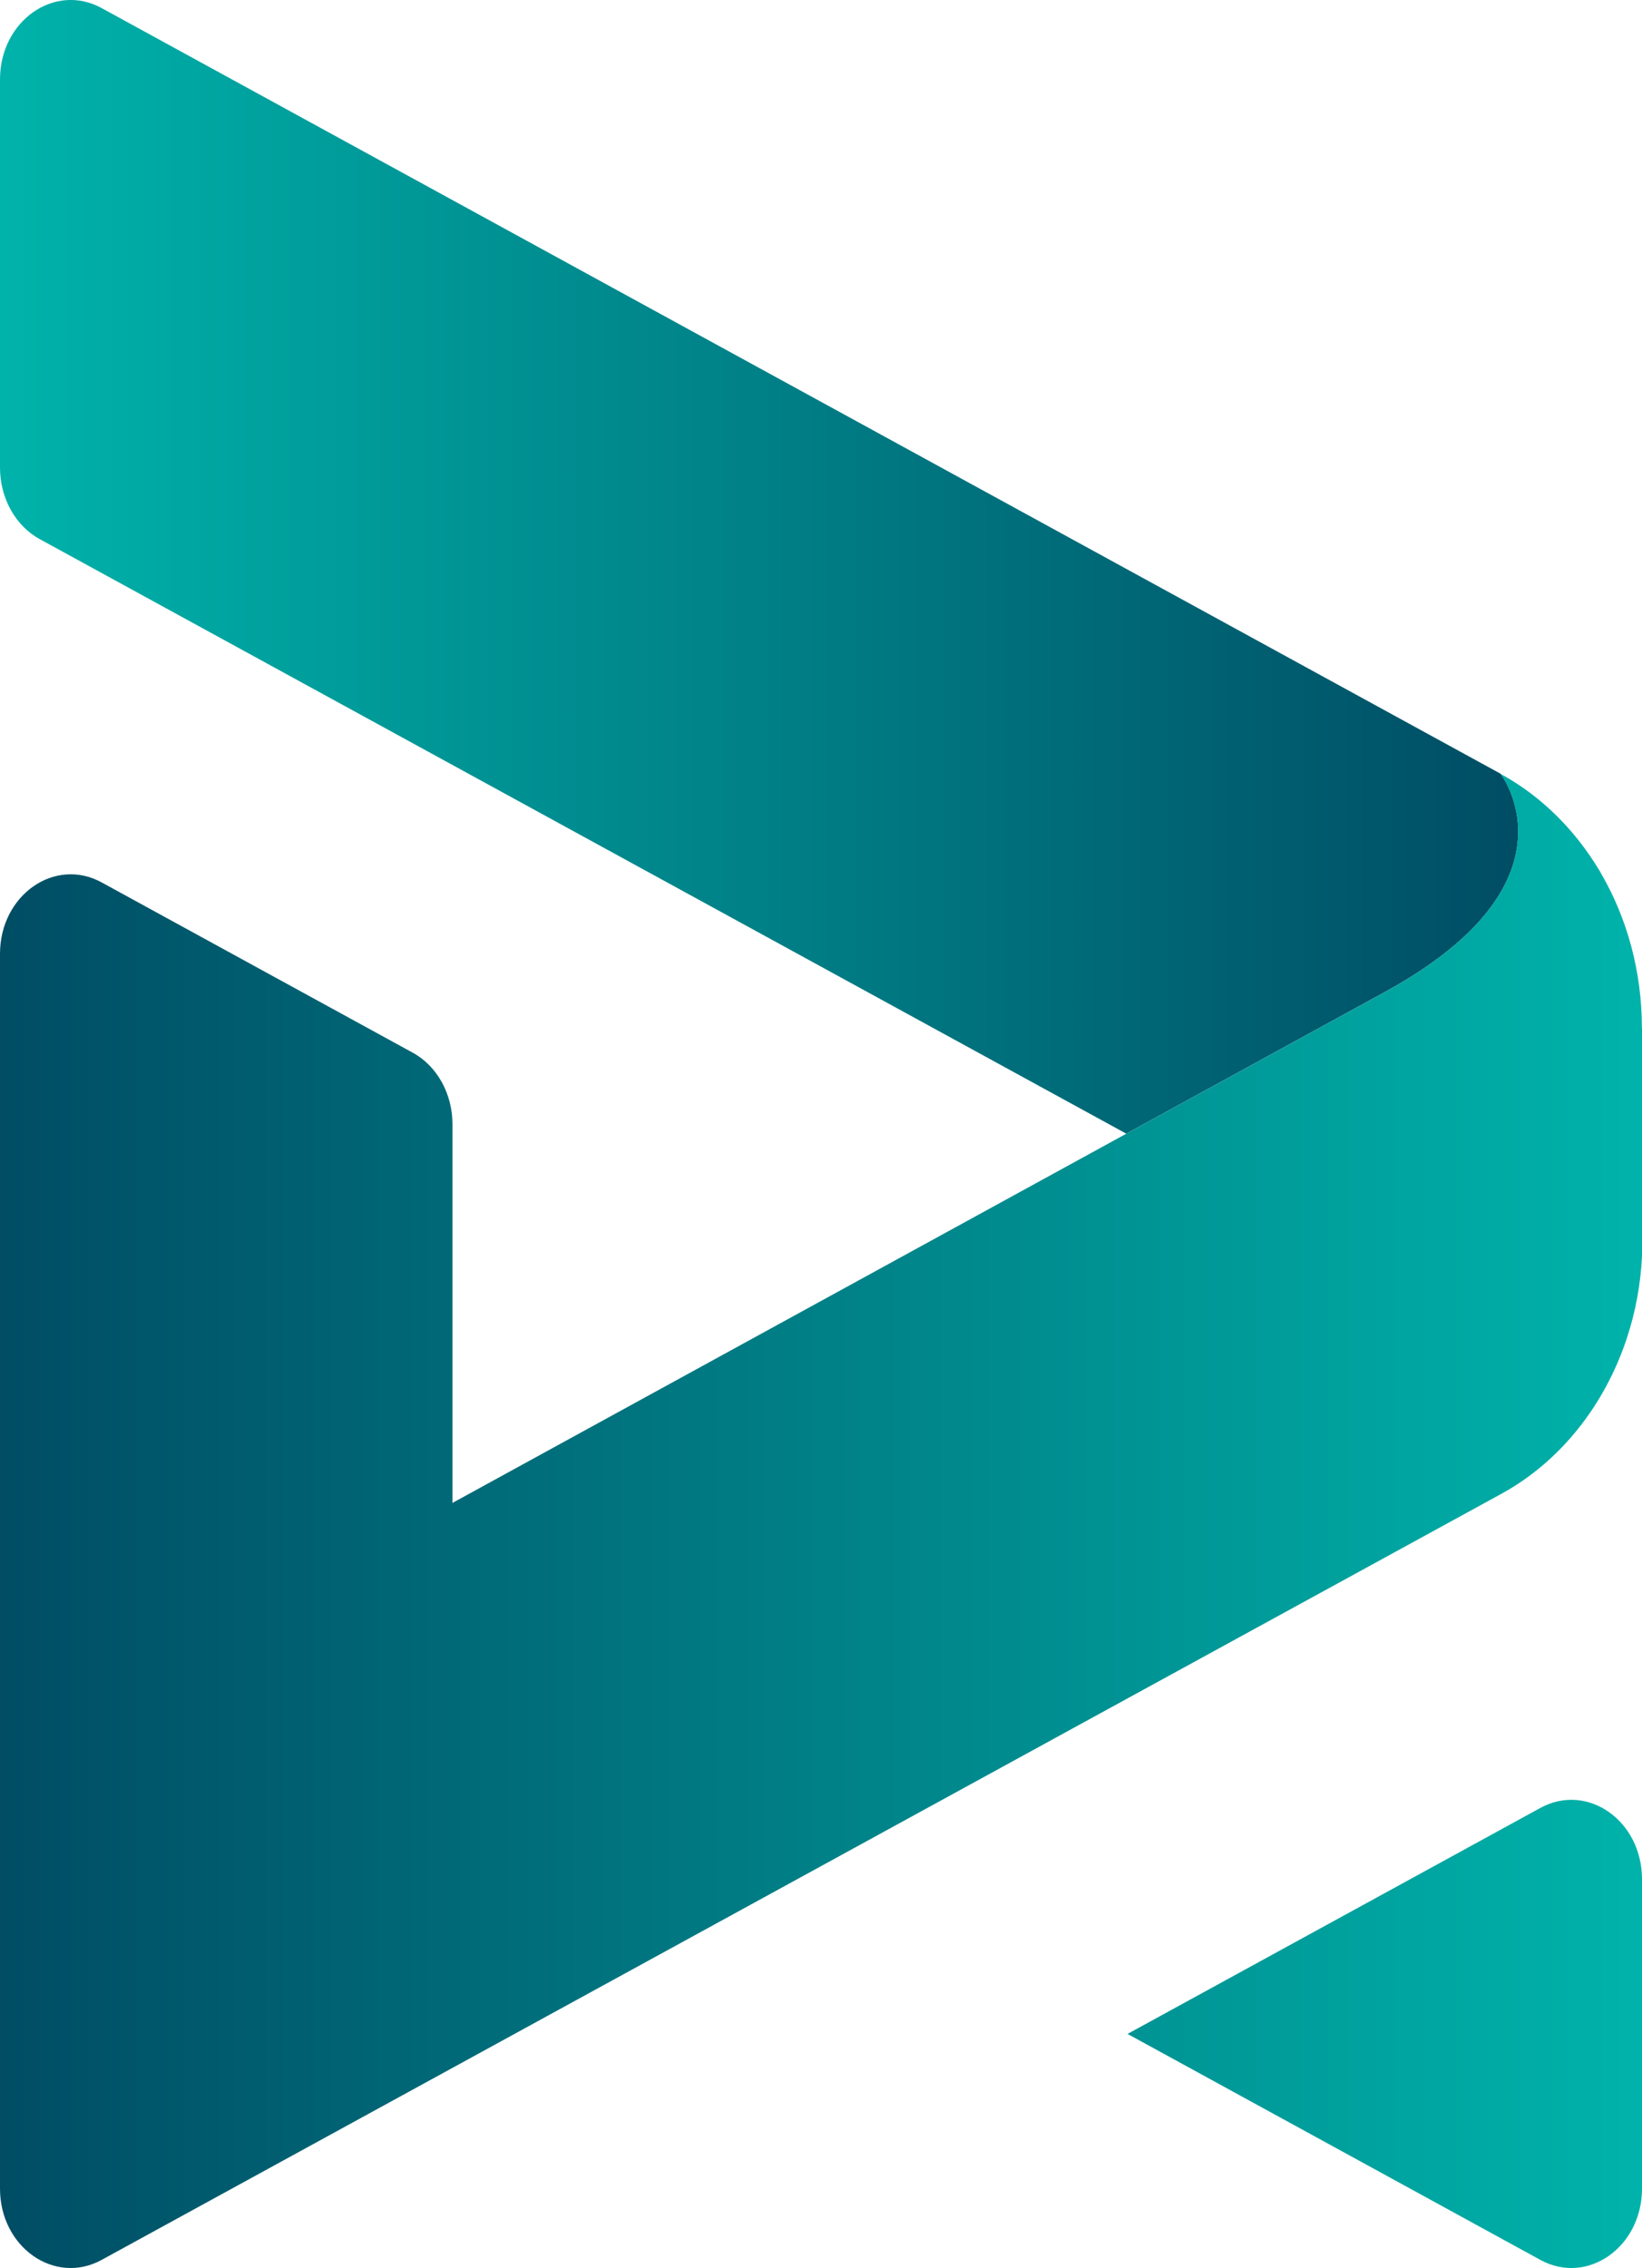
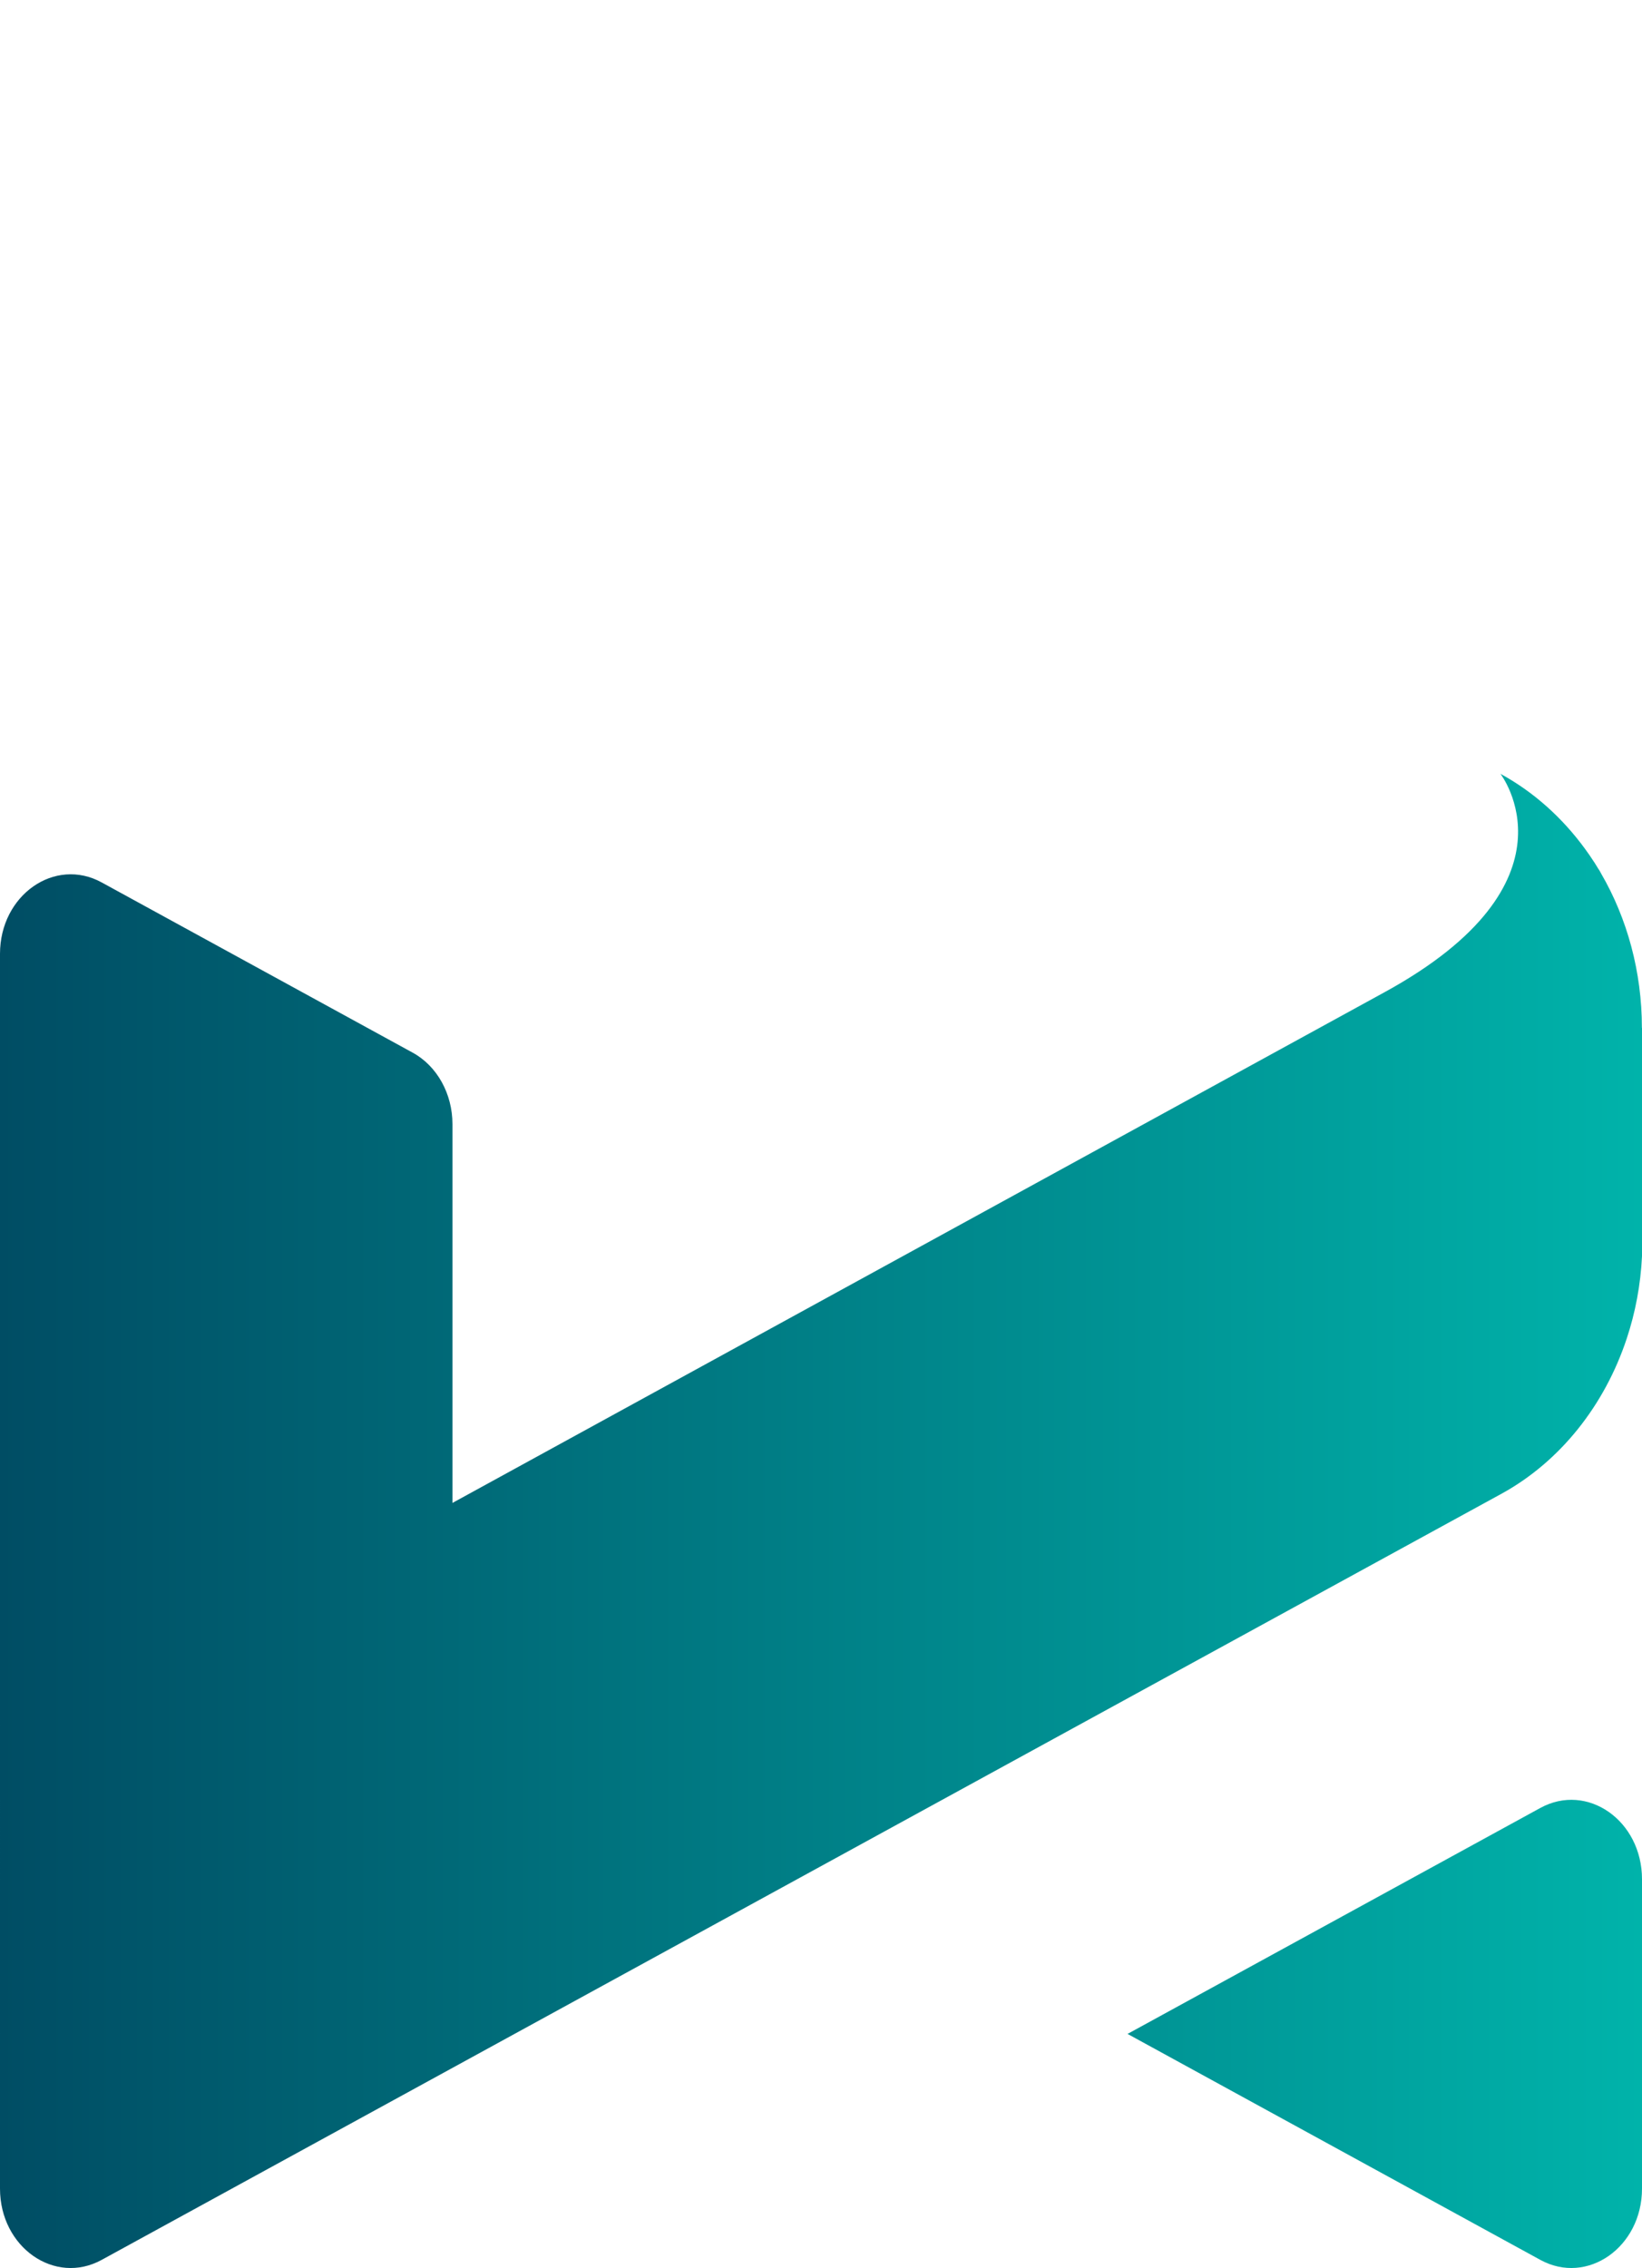
<svg xmlns="http://www.w3.org/2000/svg" viewBox="0 0 153.91 212.58">
  <defs>
    <linearGradient id="a" x1="0" x2="142.3" y1="53.13" y2="53.13" gradientUnits="userSpaceOnUse">
      <stop offset="0" stop-color="#00b3aa" />
      <stop offset="1" stop-color="#004d64" />
    </linearGradient>
    <linearGradient id="b" x1="0" x2="153.91" y1="142.55" y2="142.55" gradientUnits="userSpaceOnUse">
      <stop offset="0" stop-color="#004d64" />
      <stop offset="1" stop-color="#00b3aa" />
    </linearGradient>
  </defs>
-   <path d="M140.65 72.52s7.91 10.2-10.86 20.47l-24.22 13.27L3.72 50.53C1.44 49.28 0 46.68 0 43.84V7.44C0 1.95 5.13-1.65 9.53.76l131.12 71.76Z" style="fill-rule:evenodd;fill:url(#a)" />
  <path d="m105.67 190.63 38.71 21.19c4.4 2.41 9.53-1.19 9.53-6.68v-29c0-5.5-5.13-9.09-9.53-6.68l-38.71 21.19Zm48.24-94.29v21.41c-.13 2.68-.62 5.27-1.43 7.71-2.07 6.25-6.22 11.52-11.74 14.55l-39.71 21.73-91.5 50.08c-4.4 2.41-9.53-1.18-9.53-6.68V89.4c0-5.5 5.13-9.1 9.53-6.69l29.16 15.96c2.28 1.25 3.72 3.85 3.72 6.69v35.51l63.15-34.6L129.78 93c18.77-10.28 10.86-20.47 10.86-20.47 3.12 1.7 5.79 4.11 7.92 7.02.14.19.28.39.42.59.15.23.3.46.46.69l.01.01.24.39c.07.11.13.22.19.3.05.07.09.13.11.19.04.07.07.12.08.14 0 .01.01.02.01.02 2.45 4.22 3.82 9.22 3.82 14.46Z" style="fill:url(#b);fill-rule:evenodd" />
</svg>